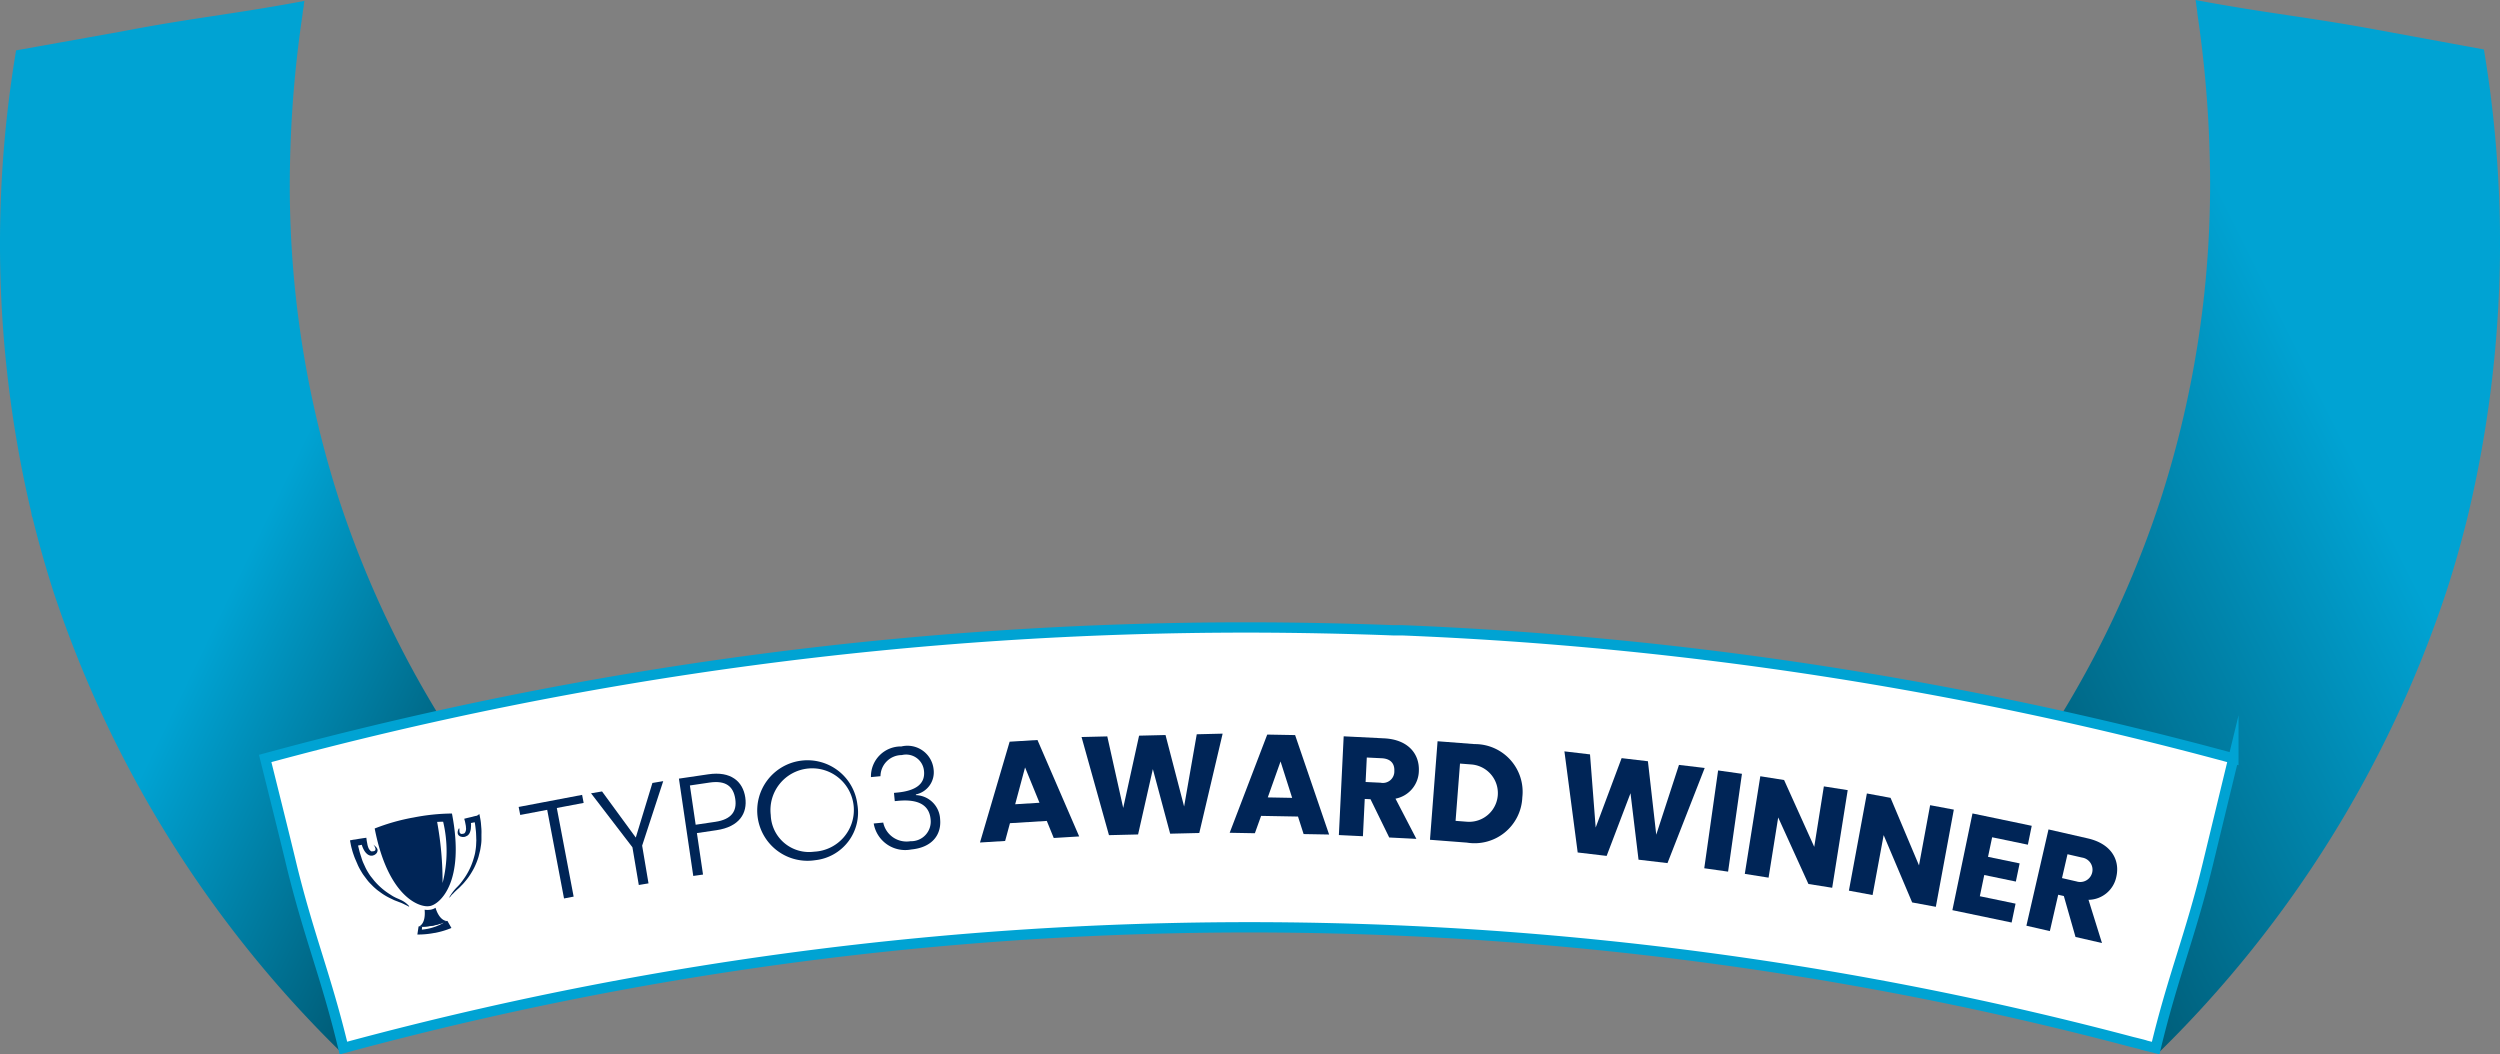
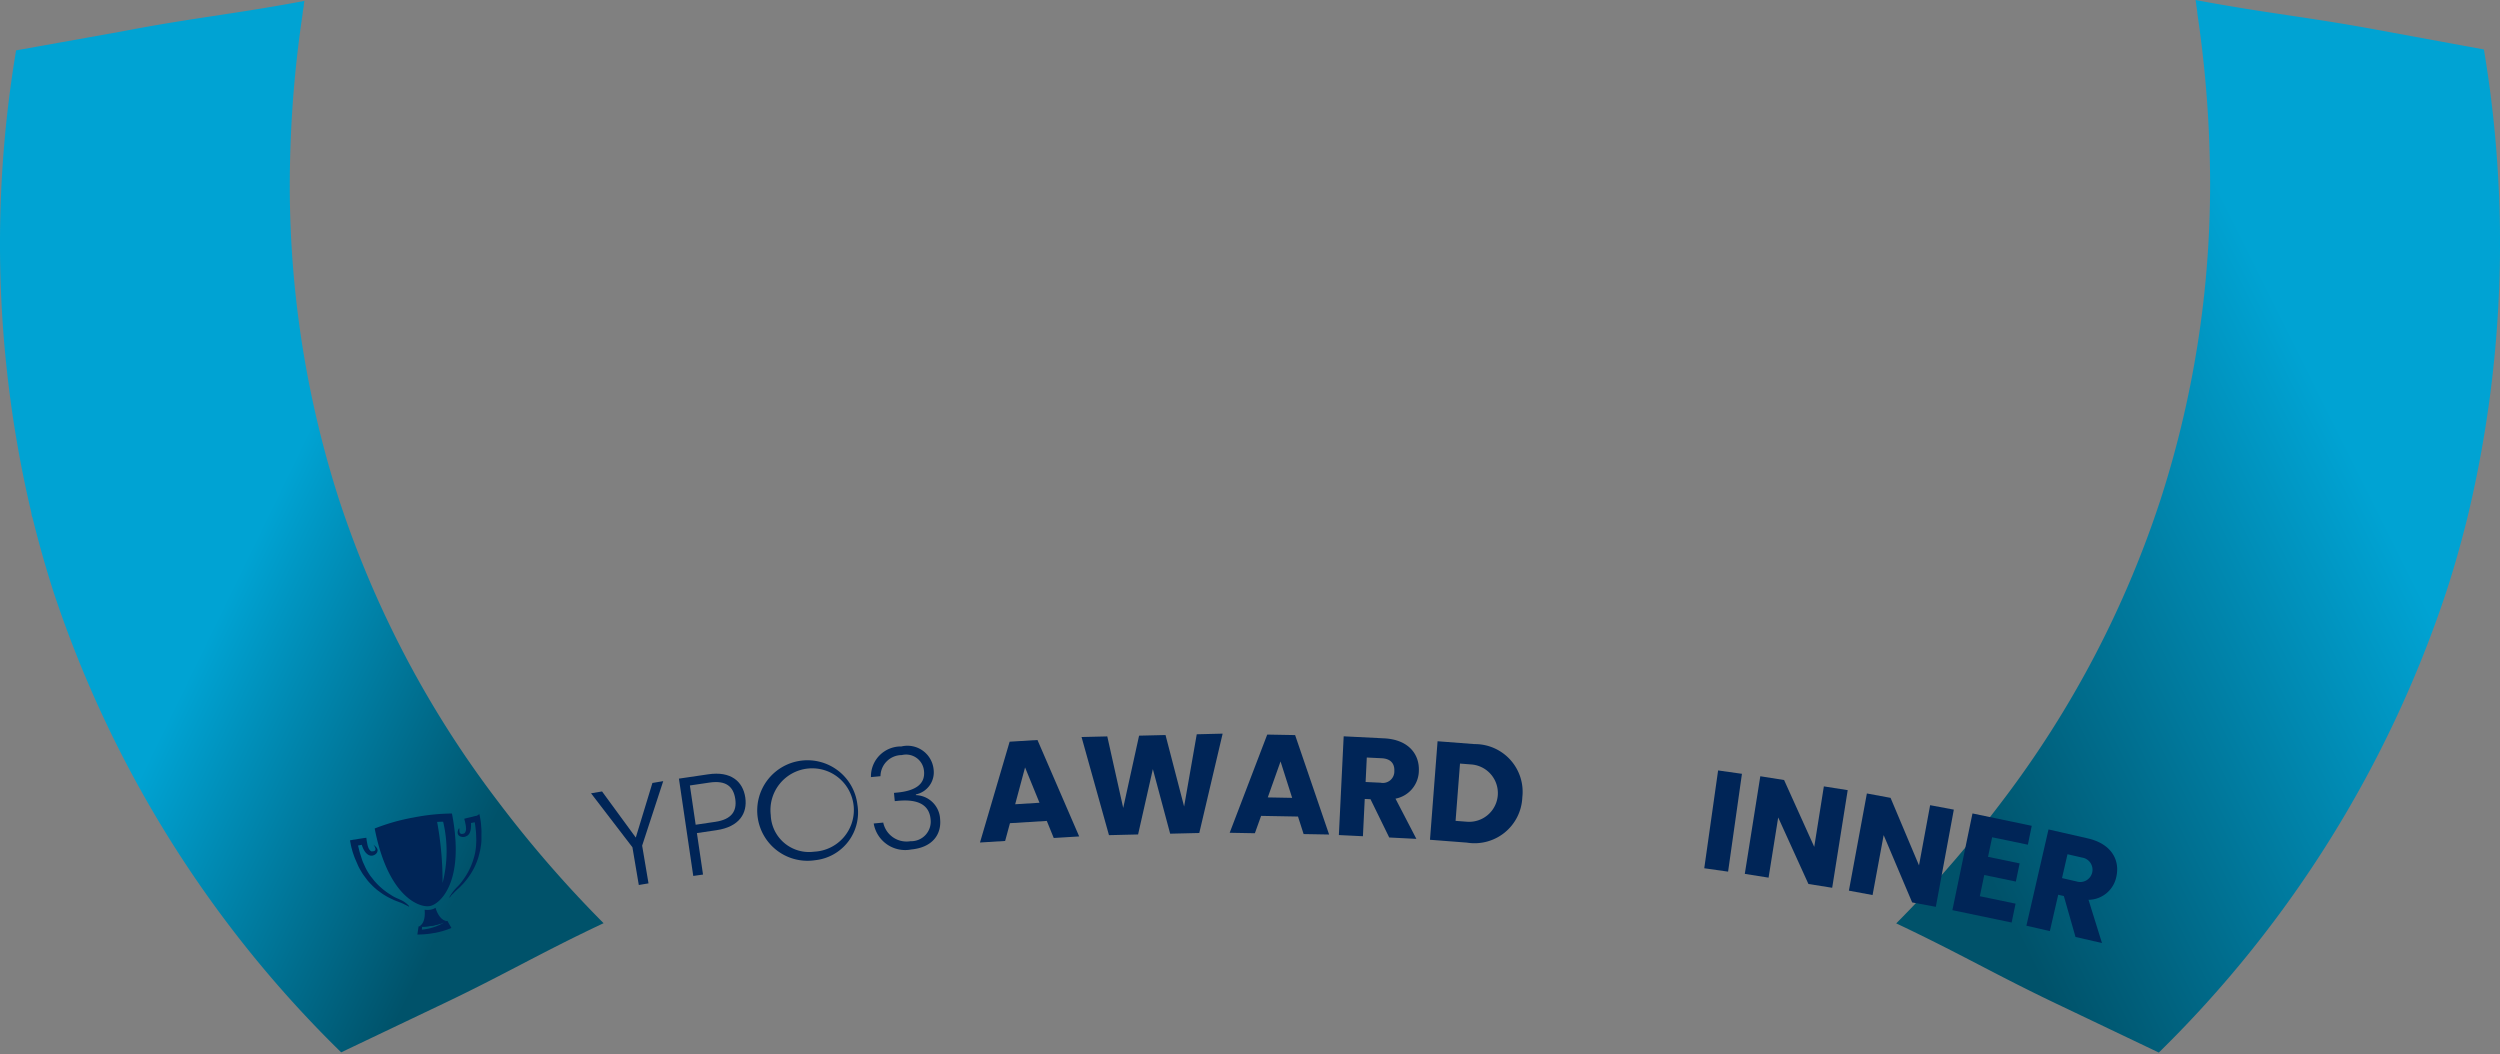
<svg xmlns="http://www.w3.org/2000/svg" xmlns:xlink="http://www.w3.org/1999/xlink" width="181.938" height="76.736" viewBox="0 0 181.938 76.736">
  <rect x="0" y="0" width="181.938" height="76.736" fill="#808080" stroke="none" />
  <defs>
    <linearGradient id="linear-gradient" x1="0.81" y1="0.494" x2="0.27" y2="0.967" gradientUnits="objectBoundingBox">
      <stop offset="0" stop-color="#00a3d3" />
      <stop offset="1" stop-color="#00526a" />
    </linearGradient>
    <linearGradient id="linear-gradient-2" x1="0.309" y1="0.645" x2="0.67" y2="0.954" xlink:href="#linear-gradient" />
  </defs>
  <g id="Gruppe_48" data-name="Gruppe 48" transform="translate(-947.542 1184.628) rotate(-45)">
    <path id="Pfad_133" data-name="Pfad 133" d="M41.653,37.321s-.045.171-.082.342c-.454,1.823-.96,3.632-1.541,5.41A83.865,83.865,0,0,1,19.111,76.6l-7.085-3.379C7.308,70.989,4.733,69.433,0,67.2a86.15,86.15,0,0,0,7.74-8.93A74.338,74.338,0,0,0,19.252,36.309a74.635,74.635,0,0,0,3.572-24.558A84.656,84.656,0,0,0,21.917,1a5.125,5.125,0,0,0-.074-.566A2.74,2.74,0,0,0,21.783,0c5.142.967,8.127,1.228,13.269,2.18L42.769,3.6a85.314,85.314,0,0,1-1.116,33.719Z" transform="translate(1605.251 -70.066) rotate(45)" fill="url(#linear-gradient)" />
    <path id="Pfad_134" data-name="Pfad 134" d="M2.286,37.269a.885.885,0,0,0,.082.342q.67,2.731,1.533,5.418A83.607,83.607,0,0,0,24.828,76.518L31.9,73.147c4.726-2.233,7.293-3.8,12.026-6.028a86.146,86.146,0,0,1-7.74-8.93,74.509,74.509,0,0,1-11.513-21.9,74.628,74.628,0,0,1-3.565-24.558A84.624,84.624,0,0,1,22.015,1,5.21,5.21,0,0,1,22.1.432,2.865,2.865,0,0,1,22.156,0C17.014.967,14.022,1.228,8.88,2.218L1.17,3.6A85.173,85.173,0,0,0,2.286,37.269Z" transform="translate(1507.625 -167.598) rotate(45)" fill="url(#linear-gradient-2)" />
-     <path id="Pfad_135" data-name="Pfad 135" d="M82.784.208h-.662Q76.875.008,71.621,0A272.293,272.293,0,0,0,0,9.533c.112.454,1.488,5.954,1.92,7.777,1.273,5.209,2.53,8.112,3.773,13.3q10.047-2.724,20.279-4.614a251.7,251.7,0,0,1,91.305,0q9.369,1.727,18.6,4.175s.96.231.96.253l.744.186c1.25-5.209,2.508-8.112,3.773-13.3l1.883-7.777A271.841,271.841,0,0,0,82.784.208Z" transform="translate(1489.029 -121.71) rotate(45)" fill="#fff" stroke="#00a3d3" stroke-miterlimit="10" stroke-width="0.75" />
    <g id="Gruppe_51" data-name="Gruppe 51" transform="translate(1496.936 -1129.788) rotate(45)">
      <g id="Gruppe_49" data-name="Gruppe 49" transform="translate(713.395 731.946)">
        <path id="Pfad_159" data-name="Pfad 159" d="M720.315,734.406c.285-.014.437-.015.437-.015a9.305,9.305,0,0,1-.042,4.462,24.3,24.3,0,0,0-.395-4.447m-1.788-.309a14.918,14.918,0,0,0-2.757.788c.977,5.031,3.306,5.779,3.992,5.646l.014,0,.029-.006c.687-.134,2.566-1.7,1.588-6.73a14.99,14.99,0,0,0-2.866.305" transform="translate(-713.968 -733.791)" fill="#002557" />
        <path id="Pfad_160" data-name="Pfad 160" d="M717.053,740.629c-.118-.061-.247-.105-.366-.167a2.534,2.534,0,0,1-.341-.2,4.937,4.937,0,0,1-1.182-1.012c-.08-.1-.162-.206-.24-.3a3.617,3.617,0,0,1-.214-.321,3.5,3.5,0,0,1-.187-.341l-.159-.346a3.087,3.087,0,0,1-.131-.366c-.038-.118-.079-.25-.117-.368-.049-.172-.083-.347-.131-.519l.117-.023.161-.031.01.054a2,2,0,0,0,.114.271,1.158,1.158,0,0,0,.172.26.874.874,0,0,0,.128.115.565.565,0,0,0,.167.079.42.42,0,0,0,.184.007.207.207,0,0,0,.085-.031l.014,0,.014,0,.027-.019a.5.5,0,0,0,.133-.1.335.335,0,0,0,.088-.171.246.246,0,0,0-.019-.178.39.39,0,0,0-.085-.124.836.836,0,0,0-.217-.181l.015,0a.635.635,0,0,1,.132.212.263.263,0,0,1,.022.191.182.182,0,0,1-.136.082l-.03.005-.014,0-.014,0-.044.008a.154.154,0,0,1-.078-.013.593.593,0,0,1-.212-.307,1.262,1.262,0,0,1-.058-.226l-.023-.121-.021-.108-.027-.218-.236.032-.354.055a3.068,3.068,0,0,1-.353.055l-.248.049.047.242a3.848,3.848,0,0,0,.093.4,3.959,3.959,0,0,0,.123.4,3.867,3.867,0,0,0,.151.389l.083.193.083.193a4.154,4.154,0,0,0,.193.368c.068.112.137.238.219.348l.246.329a2.817,2.817,0,0,0,.272.31c.094.093.19.2.3.291a2.773,2.773,0,0,0,.323.259,4.4,4.4,0,0,0,.691.438c.118.061.25.119.368.18.133.058.263.1.378.149a2.717,2.717,0,0,1,.363.153c.118.061.233.108.354.182l.024-.033a1.83,1.83,0,0,0-.653-.473" transform="translate(-713.395 -734.354)" fill="#002557" />
        <path id="Pfad_161" data-name="Pfad 161" d="M721.219,742.837a.966.966,0,0,1-.338.136l-.029.005-.014,0a1.353,1.353,0,0,1-.411,0c.031.315.042,1-.414,1.225a5.167,5.167,0,0,0,1.049-.064,5.385,5.385,0,0,0,1-.333c-.494-.044-.748-.651-.84-.968" transform="translate(-714.991 -735.973)" fill="#002557" />
        <path id="Pfad_162" data-name="Pfad 162" d="M724.939,733.968a3.1,3.1,0,0,0-.348.082l-.348.081-.231.059.057.212.021.107.021.108a1.06,1.06,0,0,1,.027.219.537.537,0,0,1-.067.362.2.2,0,0,1-.05.052.119.119,0,0,1-.071.027l-.058.011-.044.008a.117.117,0,0,1-.078-.012.174.174,0,0,1-.1-.134.706.706,0,0,1,0-.237l-.049-.019a.613.613,0,0,0-.087.254.47.47,0,0,0,.014.151.3.3,0,0,0,.1.134.413.413,0,0,0,.149.068c.032.008.046,0,.078.013a.122.122,0,0,0,.076,0,.337.337,0,0,0,.161-.031.931.931,0,0,0,.165-.088.6.6,0,0,0,.172-.285,1.025,1.025,0,0,0,.05-.289,1.74,1.74,0,0,0,.006-.281l-.008-.04.161-.031.117-.023c.034.175.053.353.073.53a3.418,3.418,0,0,1,.029.385c.009.124.006.264.015.388l-.017.38a3.428,3.428,0,0,1-.046.386,2.5,2.5,0,0,1-.078.378c-.034.133-.072.251-.109.37a4.942,4.942,0,0,1-.717,1.382c-.072.1-.156.212-.242.313s-.176.187-.277.291a3.647,3.647,0,0,0-.48.652l.034.021a1.333,1.333,0,0,1,.26-.3c.086-.1.19-.191.28-.278a2.958,2.958,0,0,0,.294-.281,2.878,2.878,0,0,0,.275-.3,4.465,4.465,0,0,0,.477-.666c.07-.112.137-.236.2-.36a5.3,5.3,0,0,0,.305-.771l.1-.4c.035-.133.052-.275.073-.405a3.107,3.107,0,0,0,.041-.413l0-.21,0-.21a4.022,4.022,0,0,0-.005-.418l-.034-.412a4.03,4.03,0,0,0-.064-.406l-.047-.243Z" transform="translate(-715.693 -733.805)" fill="#002557" />
        <path id="Pfad_163" data-name="Pfad 163" d="M720.188,744.73l.022-.2a6.759,6.759,0,0,0,1.578-.307,3.736,3.736,0,0,1-1.6.506m1.864-.628c-.014,0-.014,0-.032-.008a6.652,6.652,0,0,1-2.044.4c-.015,0-.015,0-.027.019l-.086.575a6.221,6.221,0,0,0,1.251-.118l.014,0,.015,0a6.159,6.159,0,0,0,1.2-.359Z" transform="translate(-714.955 -736.276)" fill="#002557" />
      </g>
      <g id="Gruppe_50" data-name="Gruppe 50" transform="translate(725.674 726.139)">
-         <path id="Pfad_164" data-name="Pfad 164" d="M729.576,732.888l4.618-.878.112.584-1.953.37,1.225,6.45-.7.134-1.225-6.45-1.962.373Z" transform="translate(-729.576 -727.555)" fill="#002557" />
        <path id="Pfad_165" data-name="Pfad 165" d="M736.519,731.576l.8-.135,2.456,3.356,1.21-3.973.787-.133-1.534,4.694.463,2.746-.707.118-.464-2.746Z" transform="translate(-731.25 -727.236)" fill="#002557" />
        <path id="Pfad_166" data-name="Pfad 166" d="M747.685,734.09l-1.429.21.445,3.02-.71.1-1.044-7.082,2.138-.315c1.641-.243,2.519.518,2.691,1.683C749.946,732.856,749.346,733.845,747.685,734.09Zm-.09-.608c1.2-.176,1.581-.792,1.453-1.663-.134-.911-.678-1.37-1.874-1.194l-1.429.211.421,2.857Z" transform="translate(-733.283 -727.066)" fill="#002557" />
        <path id="Pfad_167" data-name="Pfad 167" d="M756.739,735.959a3.658,3.658,0,1,1,3.076-4.058A3.491,3.491,0,0,1,756.739,735.959Zm-.076-.62a3.035,3.035,0,1,0-3.152-2.67A2.785,2.785,0,0,0,756.663,735.339Z" transform="translate(-735.164 -726.75)" fill="#002557" />
        <path id="Pfad_168" data-name="Pfad 168" d="M765.582,727.359a1.911,1.911,0,0,1,2.341,1.66,1.644,1.644,0,0,1-1.287,1.832l0,.051a1.828,1.828,0,0,1,1.762,1.747c.106,1.112-.555,2.06-2.1,2.208a2.324,2.324,0,0,1-2.733-1.891l.694-.066a1.732,1.732,0,0,0,1.982,1.355,1.424,1.424,0,0,0,1.464-1.6c-.1-1.081-.964-1.473-2.382-1.337l-.225.021-.058-.6.235-.023c1.4-.133,2.037-.657,1.952-1.555a1.308,1.308,0,0,0-1.615-1.174,1.554,1.554,0,0,0-1.553,1.538l-.694.065A2.178,2.178,0,0,1,765.582,727.359Z" transform="translate(-737.726 -726.429)" fill="#002557" />
        <path id="Pfad_169" data-name="Pfad 169" d="M778.681,732.636,776,732.8l-.351,1.294-1.83.113,2.158-7.337,2.025-.124,3.036,7.019-1.851.113Zm-1.582-3.894-.719,2.681,1.769-.109Z" transform="translate(-740.245 -726.286)" fill="#002557" />
        <path id="Pfad_170" data-name="Pfad 170" d="M783.559,726.383l1.873-.045,1.159,5.206,1.155-5.26,1.924-.046,1.353,5.2.92-5.255,1.884-.046-1.7,7.231-2.119.05-1.259-4.7-1.075,4.756-2.119.051Z" transform="translate(-742.594 -726.139)" fill="#002557" />
        <path id="Pfad_171" data-name="Pfad 171" d="M802.736,732.192l-2.685-.049-.453,1.263-1.834-.033,2.733-7.147,2.029.037L805,733.5l-1.855-.033Zm-1.27-4.011-.929,2.618,1.773.033Z" transform="translate(-746.019 -726.16)" fill="#002557" />
        <path id="Pfad_172" data-name="Pfad 172" d="M811.527,726.542c1.761.086,2.591,1.141,2.531,2.39a2.094,2.094,0,0,1-1.7,2l1.52,2.926-1.976-.1-1.362-2.785-.42-.02-.132,2.713-1.751-.085.35-7.186Zm-.172,1.449-1.085-.053-.086,1.781,1.084.052a.835.835,0,0,0,1.006-.854C812.3,728.386,812.01,728.023,811.355,727.991Z" transform="translate(-748.546 -726.202)" fill="#002557" />
        <path id="Pfad_173" data-name="Pfad 173" d="M823.693,730.949a3.478,3.478,0,0,1-4.034,3.295l-2.686-.207.552-7.17,2.686.207A3.473,3.473,0,0,1,823.693,730.949Zm-4.029,1.775a2.09,2.09,0,1,0,.32-4.168l-.826-.064-.322,4.168Z" transform="translate(-750.651 -726.315)" fill="#002557" />
-         <path id="Pfad_174" data-name="Pfad 174" d="M829.866,727.836l1.863.22.412,5.323,1.888-5.05,1.914.226.606,5.345,1.654-5.078,1.872.222-2.708,6.924-2.107-.249-.584-4.838-1.737,4.563-2.107-.249Z" transform="translate(-753.76 -726.548)" fill="#002557" />
+         <path id="Pfad_174" data-name="Pfad 174" d="M829.866,727.836Z" transform="translate(-753.76 -726.548)" fill="#002557" />
        <path id="Pfad_175" data-name="Pfad 175" d="M844.285,729.666l1.735.245-1.009,7.12-1.734-.246Z" transform="translate(-756.994 -726.99)" fill="#002557" />
        <path id="Pfad_176" data-name="Pfad 176" d="M854.655,731.234l-1.129,7.105-1.73-.276-2.2-4.842-.7,4.382-1.73-.275,1.129-7.105,1.731.275,2.194,4.863.7-4.4Z" transform="translate(-757.933 -727.124)" fill="#002557" />
        <path id="Pfad_177" data-name="Pfad 177" d="M864.785,733.052l-1.309,7.073-1.723-.319-2.074-4.9-.807,4.362-1.723-.319,1.309-7.073,1.723.319,2.07,4.916.81-4.382Z" transform="translate(-760.34 -727.524)" fill="#002557" />
        <path id="Pfad_178" data-name="Pfad 178" d="M872.568,736.065l-2.6-.54-.3,1.424,2.3.477-.275,1.323-2.3-.477-.321,1.544,2.6.54-.286,1.374-4.312-.9,1.463-7.039,4.312.9Z" transform="translate(-762.734 -727.985)" fill="#002557" />
        <path id="Pfad_179" data-name="Pfad 179" d="M878.646,735.975c1.717.395,2.349,1.579,2.069,2.8a2.094,2.094,0,0,1-2.023,1.669l.98,3.145-1.926-.442-.85-2.979-.409-.093-.608,2.645-1.707-.392,1.609-7.007Zm-.425,1.394-1.058-.243-.4,1.737,1.058.243a.894.894,0,1,0,.4-1.737Z" transform="translate(-764.445 -728.352)" fill="#002557" />
      </g>
    </g>
  </g>
</svg>